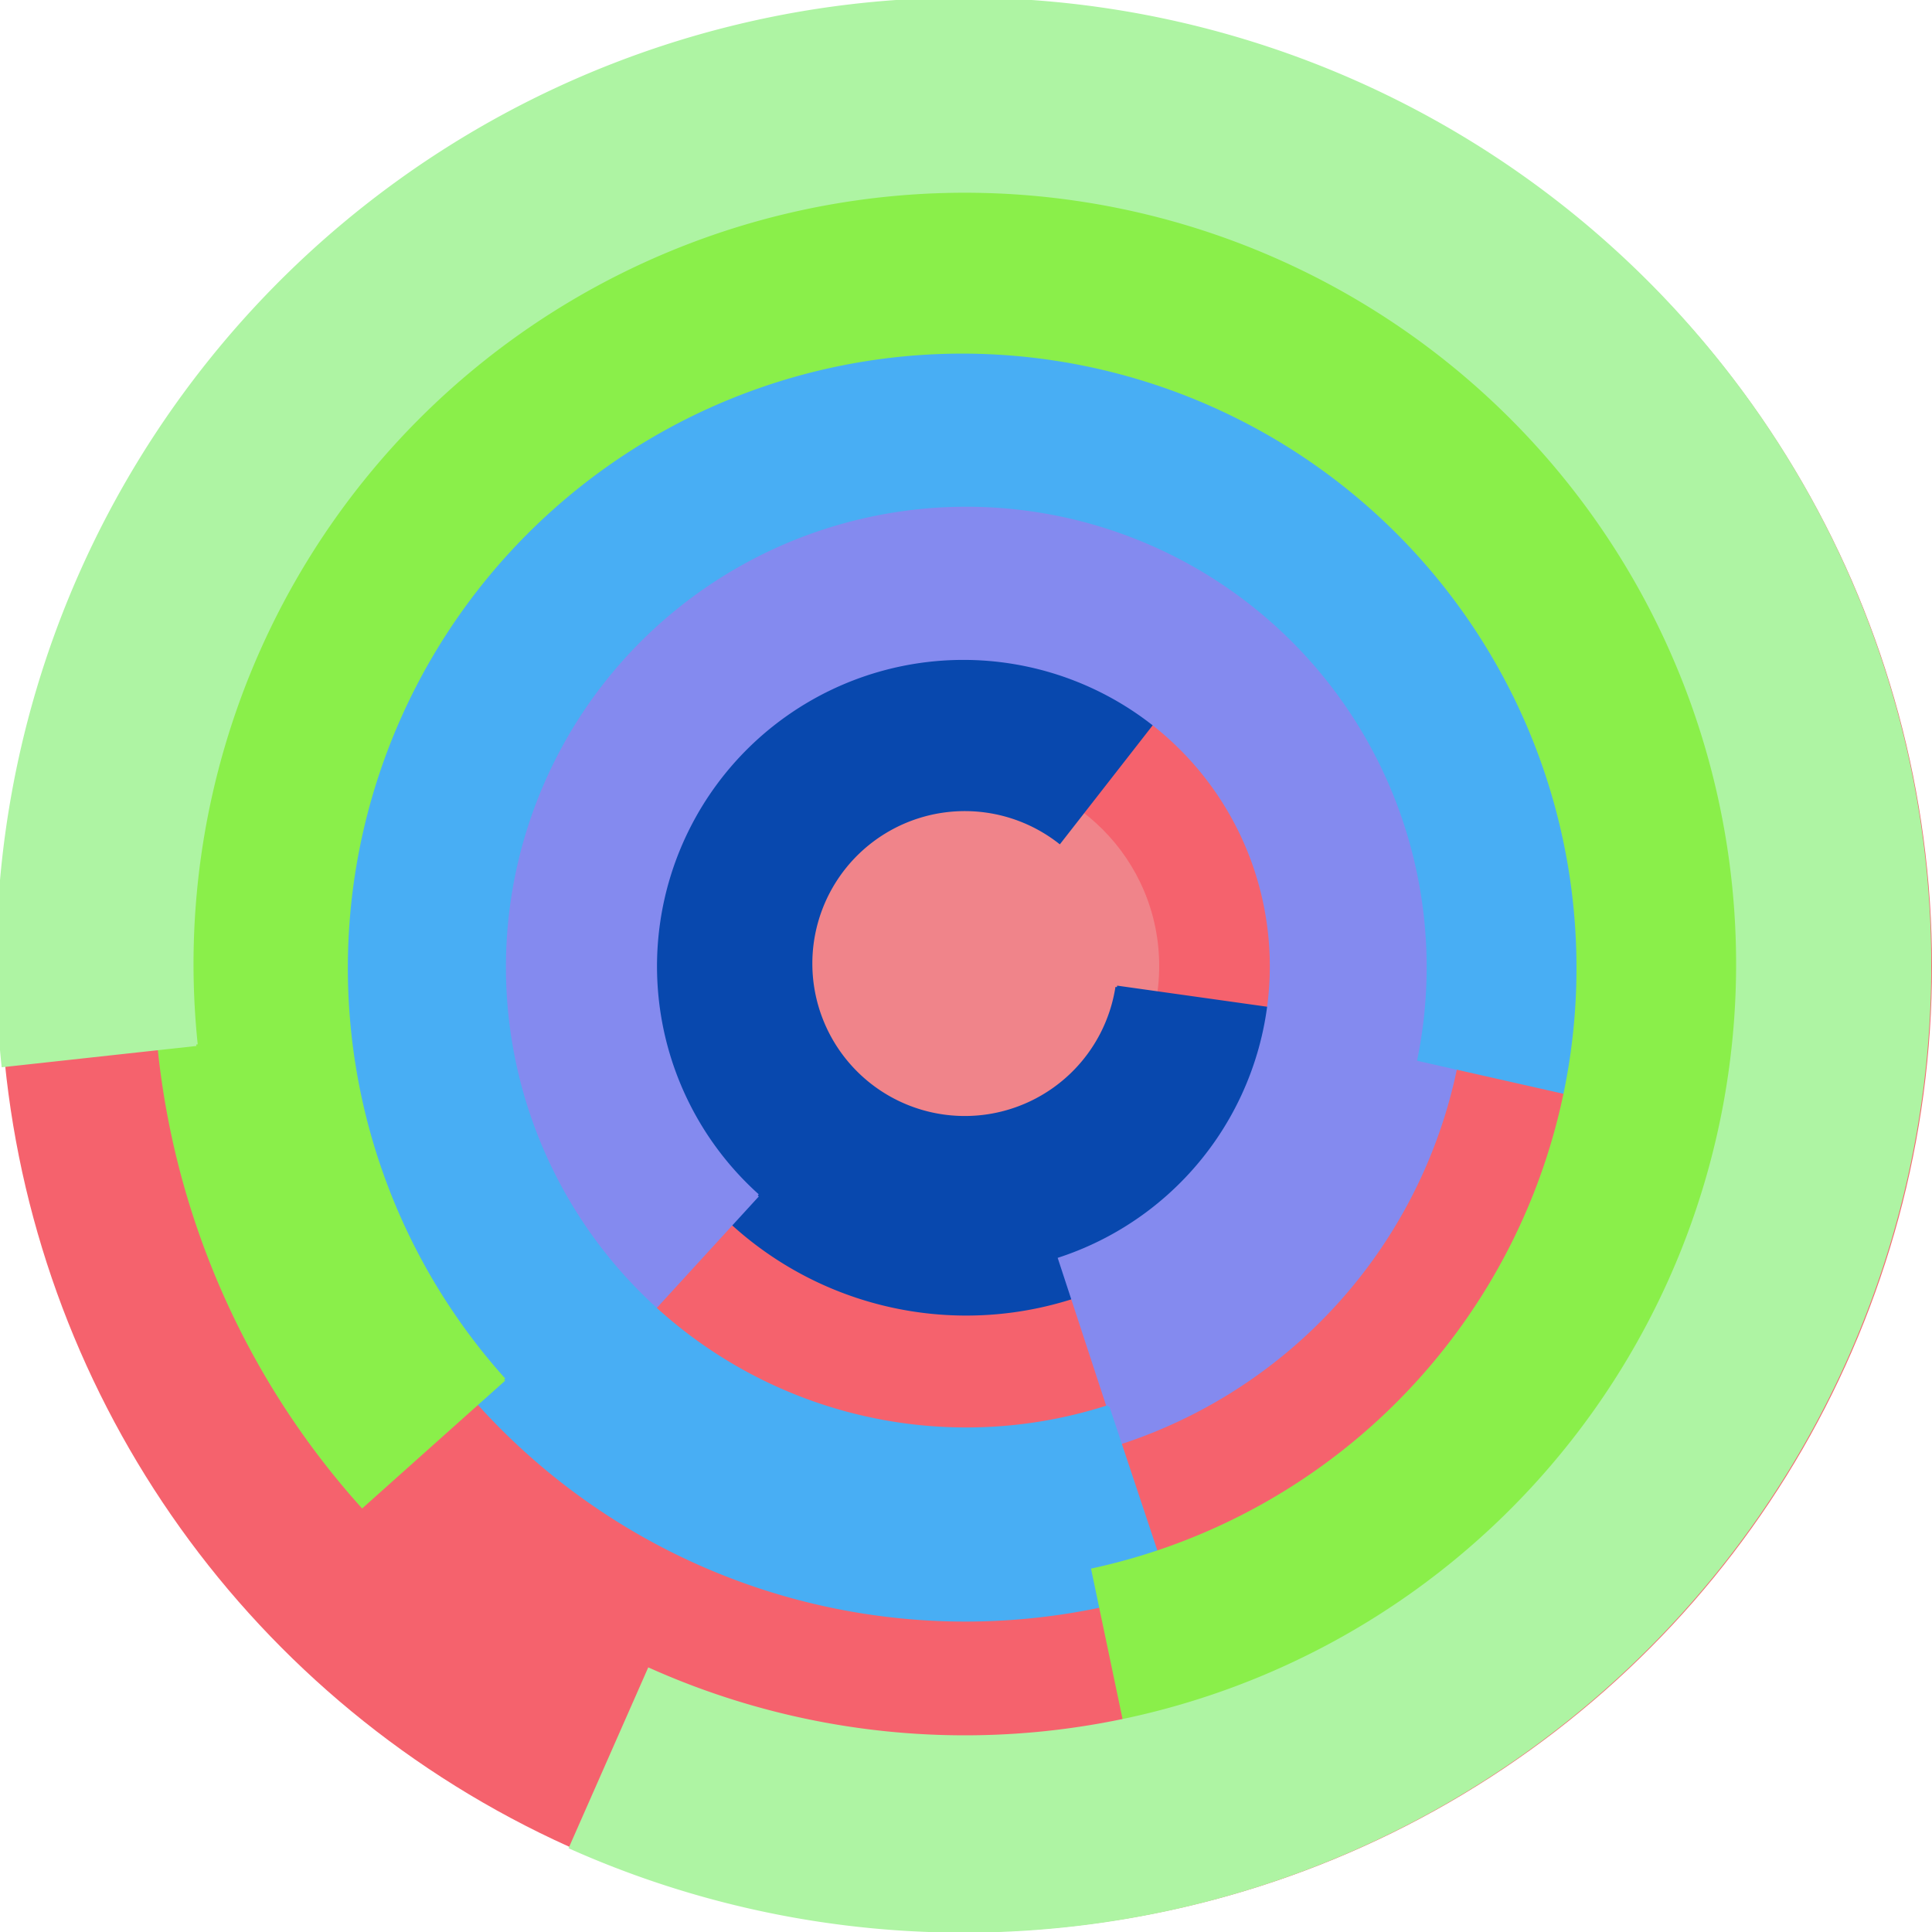
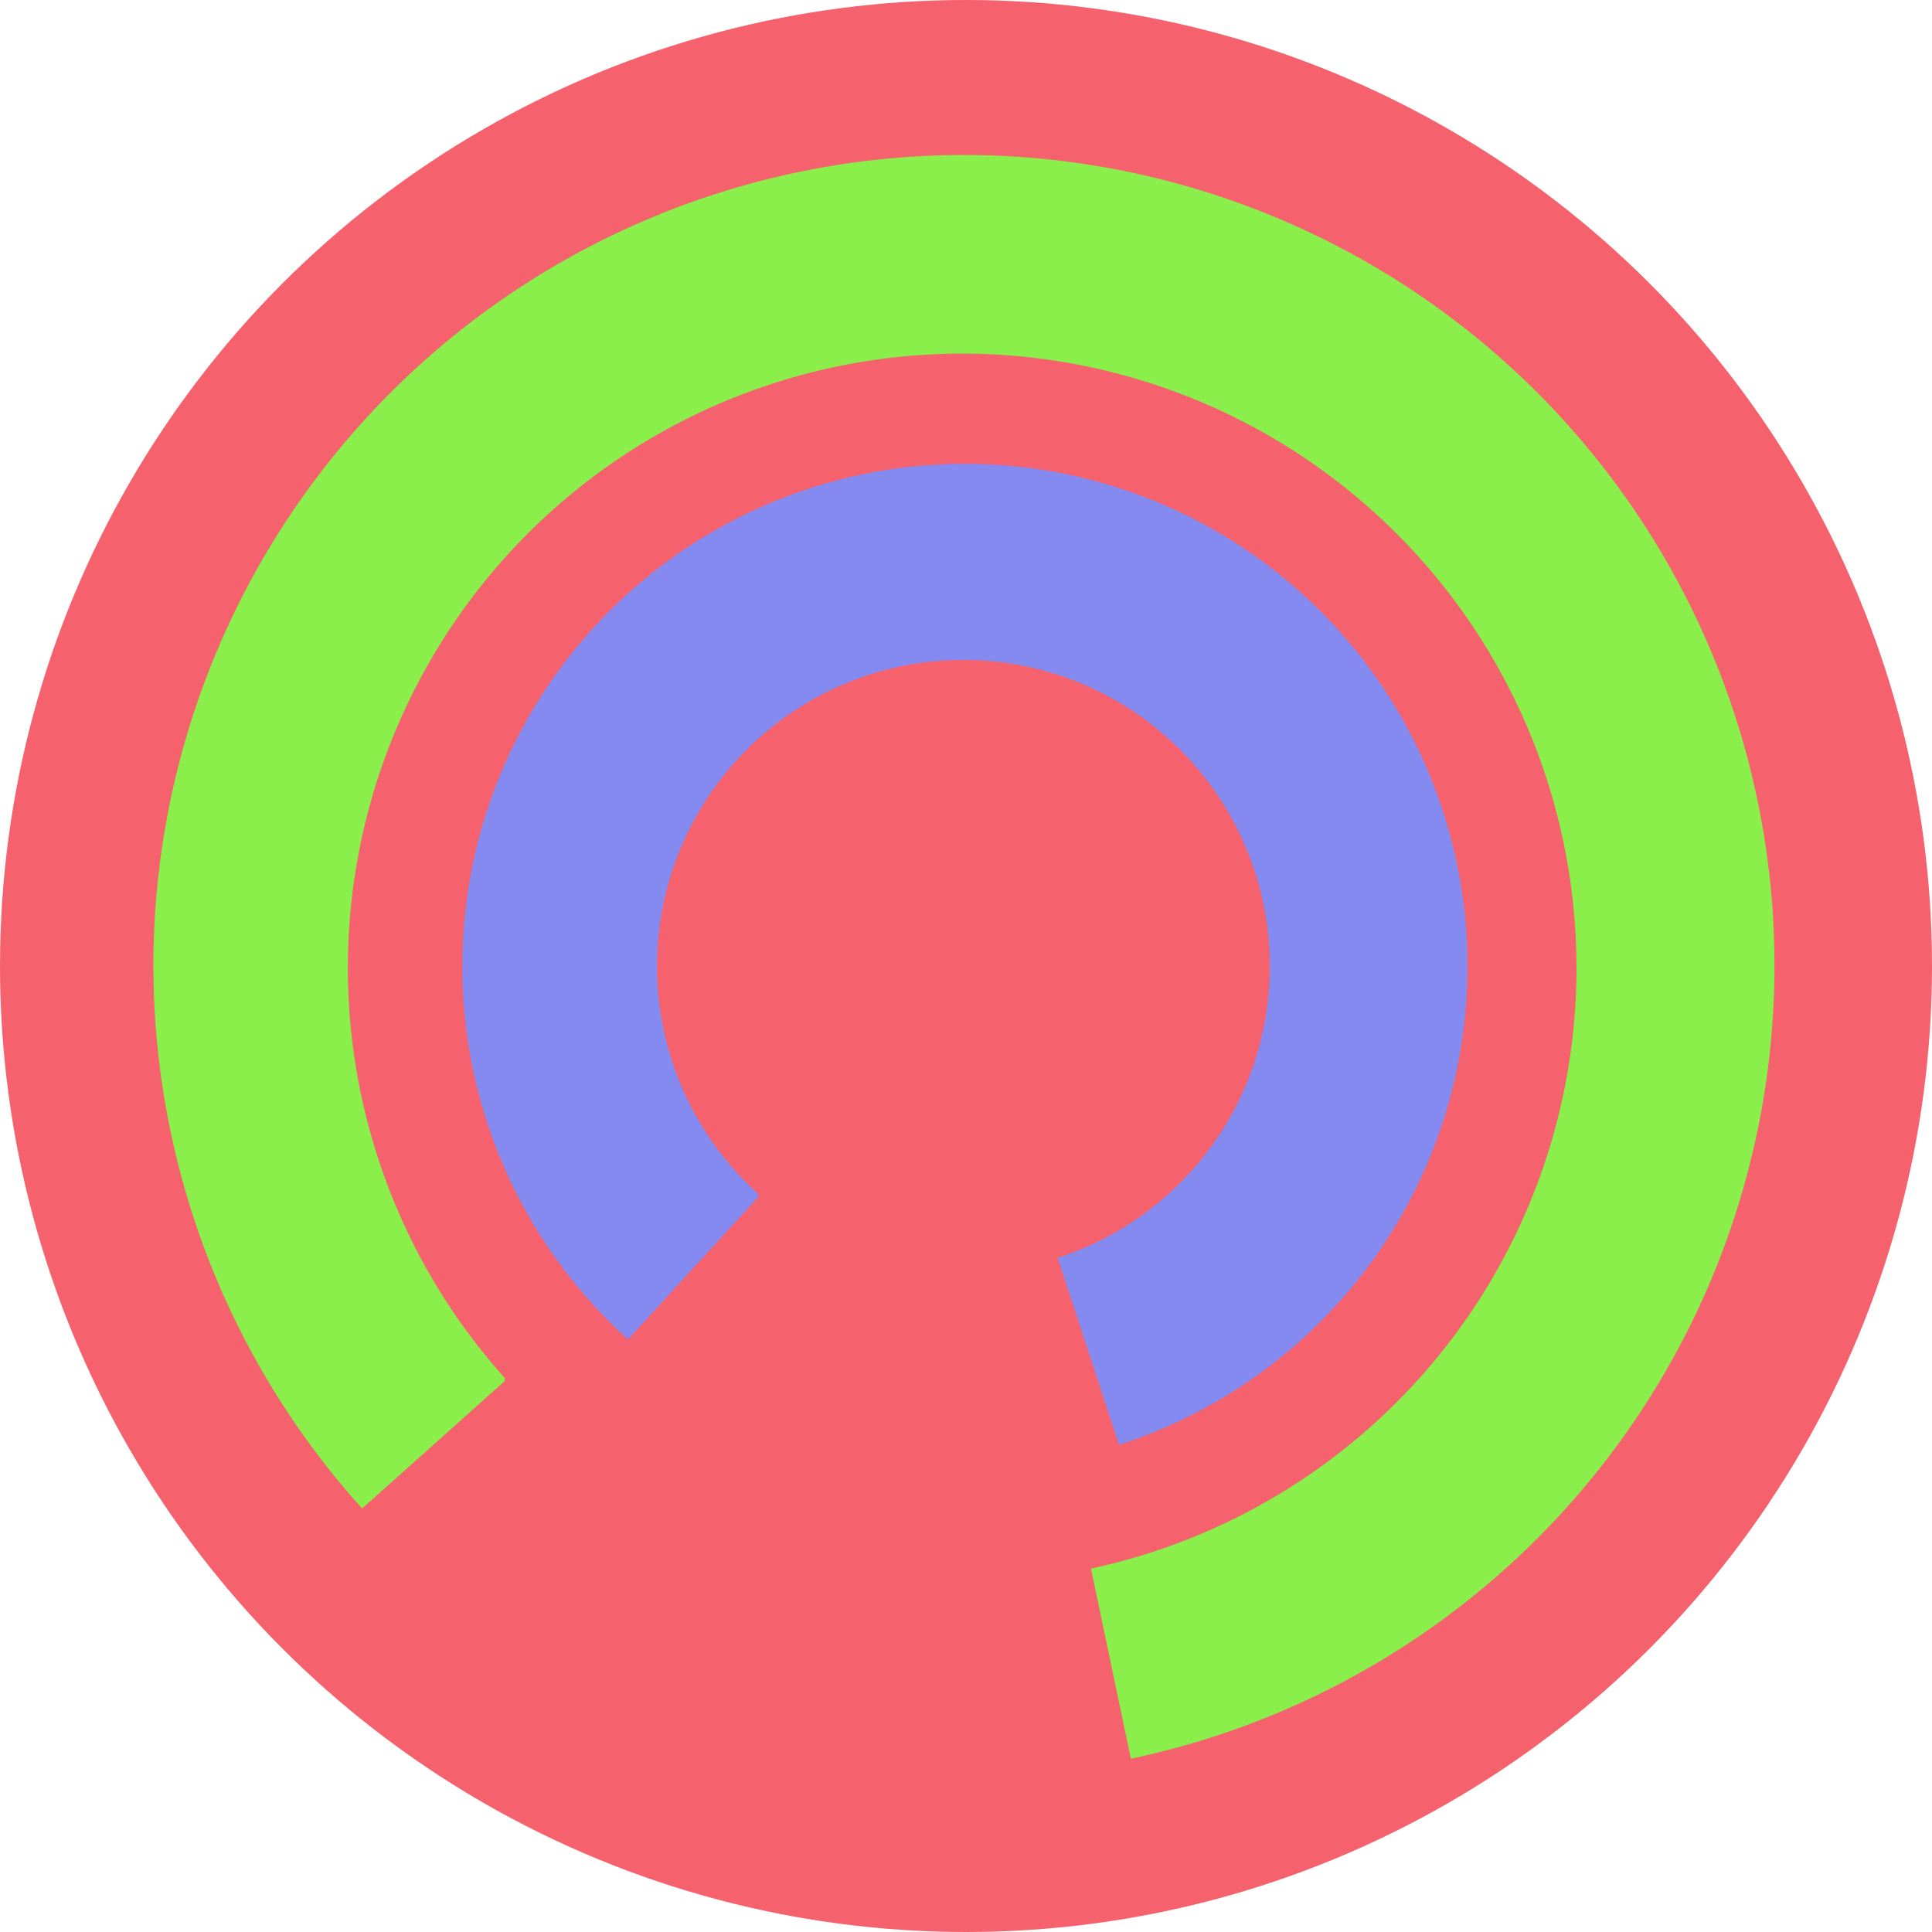
<svg xmlns="http://www.w3.org/2000/svg" version="1.1" width="640" height="640">
  <circle cx="320" cy="320" r="320" fill="rgb(245, 98, 109)" stroke="" stroke-width="0" />
-   <circle cx="320" cy="320" r="64" fill="rgb(240, 132, 138)" stroke="" stroke-width="0" />
-   <path fill="rgb(8, 72, 174)" stroke="rgb(8, 72, 174)" stroke-width="1" d="M 370,327 A 51,51 0 1 1 351,279 L 390,229 A 115,115 0 1 0 434,336 L 370,327" />
  <path fill="rgb(132, 138, 239)" stroke="rgb(132, 138, 239)" stroke-width="1" d="M 251,396 A 102,102 0 1 1 351,417 L 371,478 A 166,166 0 1 0 208,443 L 251,396" />
-   <path fill="rgb(72, 174, 244)" stroke="rgb(72, 174, 244)" stroke-width="1" d="M 367,466 A 153,153 0 1 1 470,351 L 532,365 A 217,217 0 1 0 387,526 L 367,466" />
  <path fill="rgb(138, 239, 74)" stroke="rgb(138, 239, 74)" stroke-width="1" d="M 167,457 A 204,204 0 1 1 362,520 L 375,582 A 268,268 0 1 0 120,499 L 167,457" />
-   <path fill="rgb(174, 244, 163)" stroke="rgb(174, 244, 163)" stroke-width="1" d="M 65,346 A 256,256 0 1 1 215,553 L 189,612 A 320,320 0 1 0 1,353 L 65,346" />
</svg>